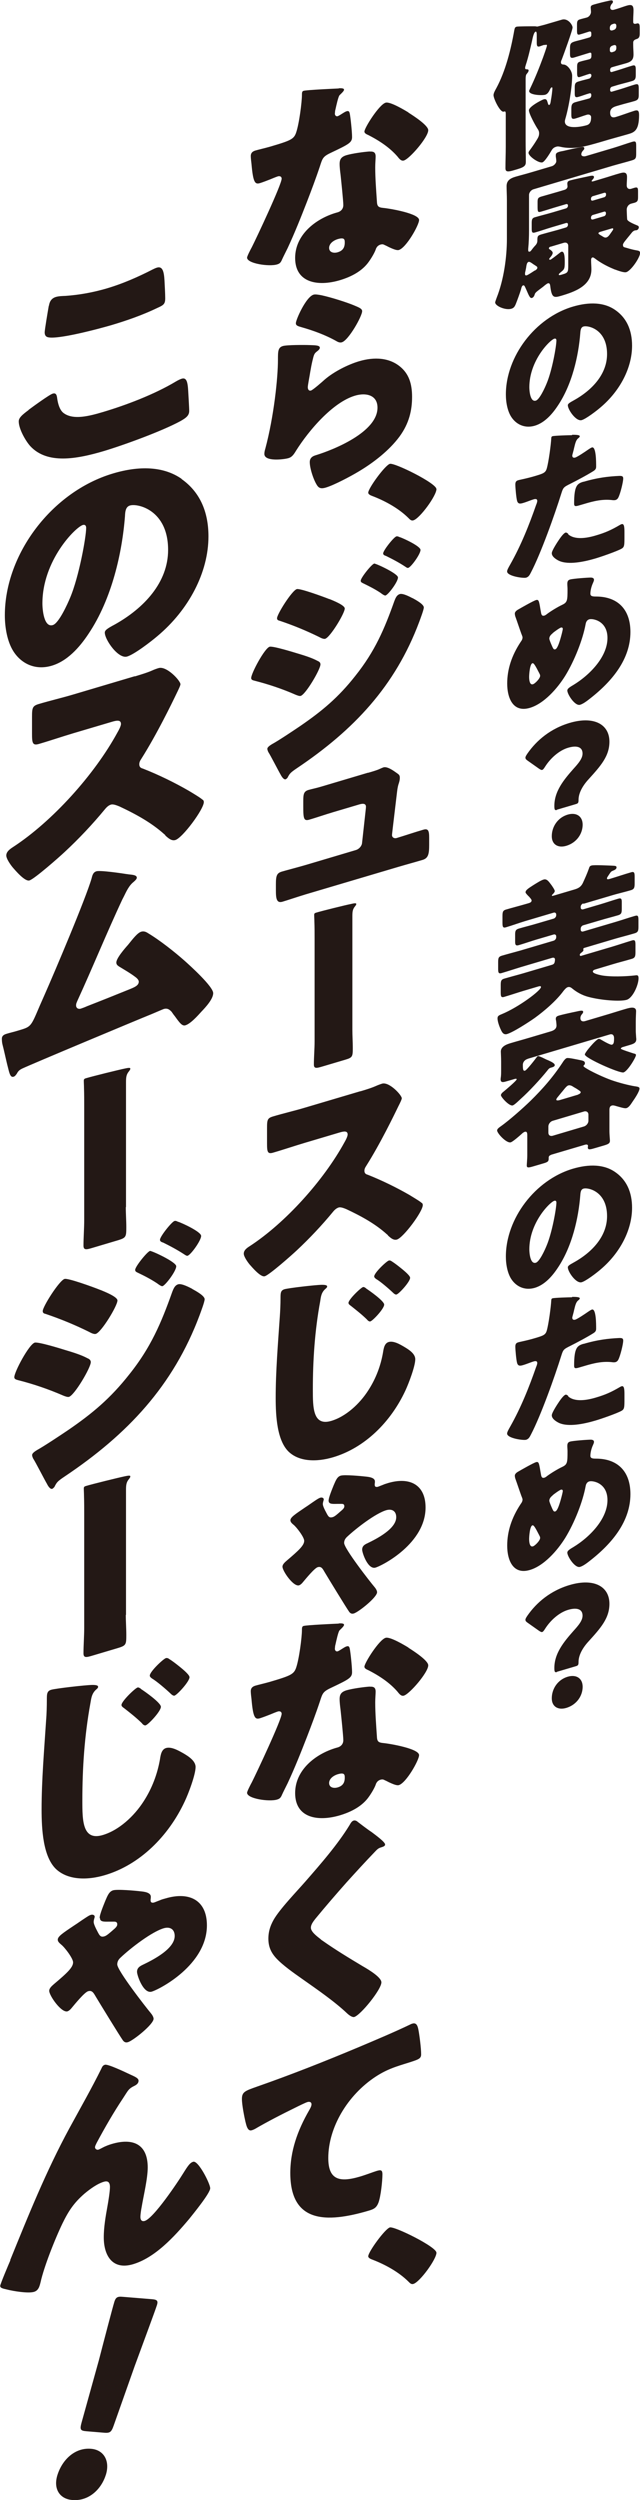
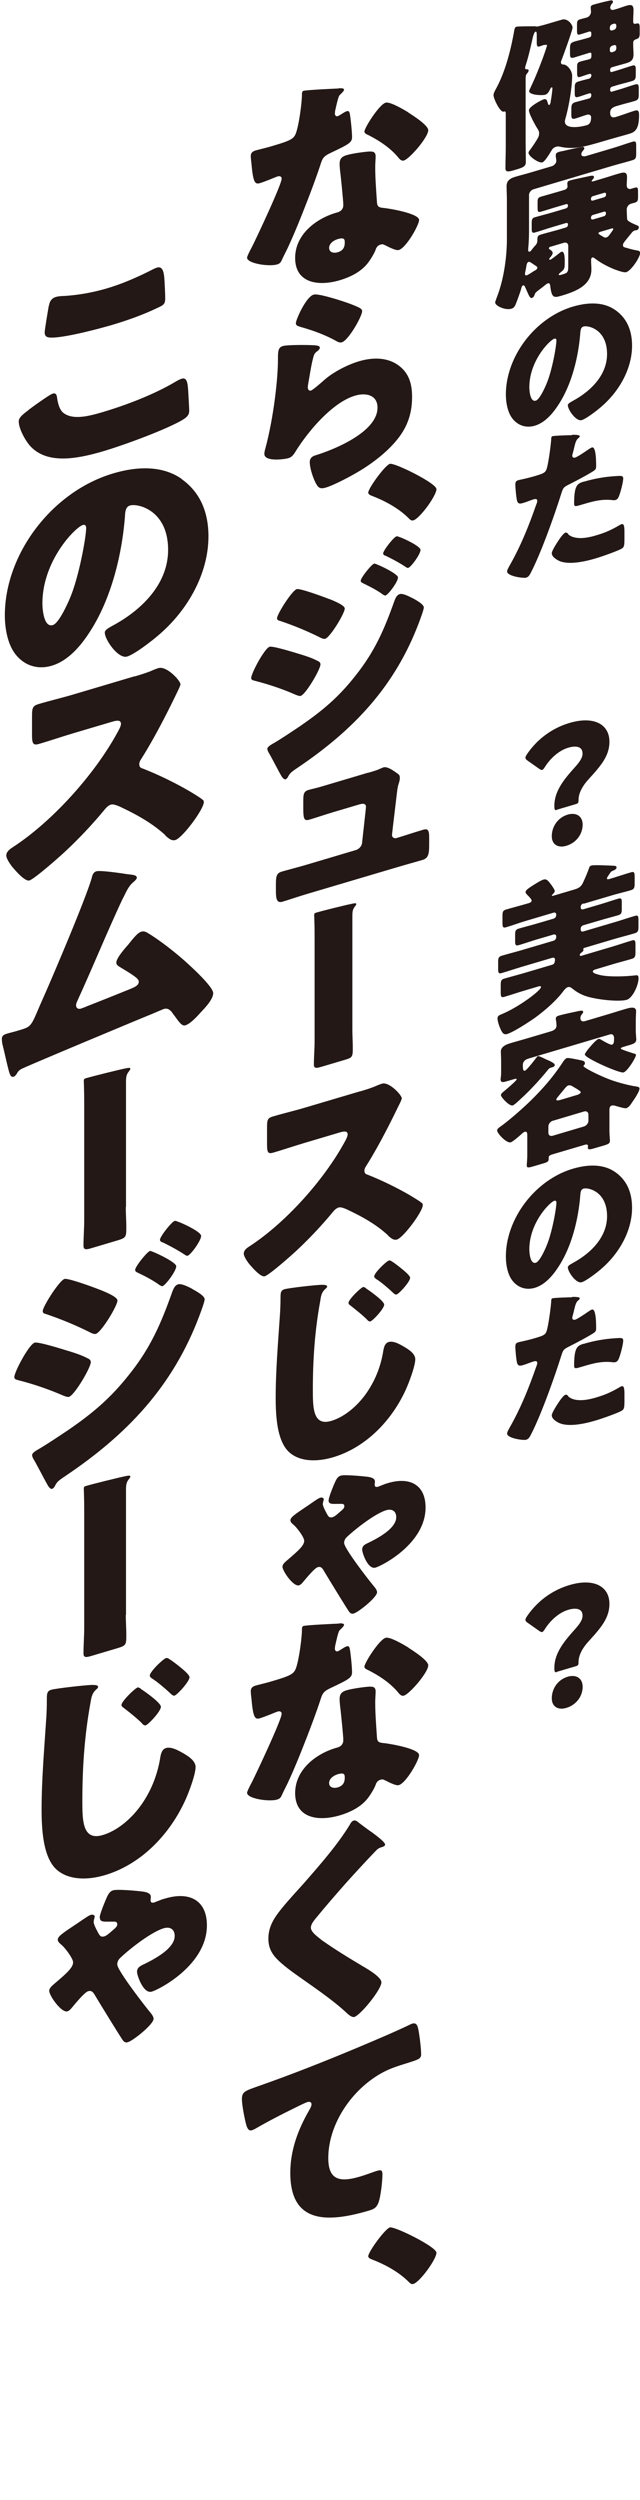
<svg xmlns="http://www.w3.org/2000/svg" id="_レイヤー_2" viewBox="0 0 62.17 242.5">
  <defs>
    <style>.cls-1{fill:#231815;}</style>
  </defs>
  <g id="_レイヤー_2-2">
    <path class="cls-1" d="m52.87,4.35c-.2.06-.32.11-.44.15-.24.07-.29-.05-.29-.36v-.67c0-.2,0-.43-.11-.4-.17.05-.28.57-.35.91-.17.74-.37,1.61-.61,2.34-.03.1-.06.19-.06.28,0,.23.34.02.34.24,0,.12-.12.25-.2.35-.08.1-.09.32-.09.5v5.96c0,.69.02,1.37.02,2.06,0,.32-.11.49-.78.69l-.44.13c-.64.19-.76.09-.76-.23,0-.69.03-1.39.03-2.07v-3.18c0-.14-.02-.27-.12-.24l-.08.02c-.34.1-.99-1.25-.99-1.6,0-.2.17-.49.28-.69.89-1.65,1.41-3.75,1.73-5.56.05-.24.06-.34.23-.39.14-.04,1.42-.04,1.68-.04.12,0,.18,0,.32.03.03,0,.64-.16.72-.18l1.67-.49c.6-.18,1.05.51,1.05.76,0,.26-.89,2.69-1.05,3.11-.05.09-.08.18-.08.27,0,.17.12.21.26.21.37.01.83.61.83,1.09,0,1.09-.32,3.02-.66,4.17-.02.07-.05.18-.05.26,0,.8,1.54.54,2.14.36.41-.12.41-.58.41-.78,0-.17-.17-.3-.41-.23-.37.11-.73.25-1.1.36-.37.11-.41-.02-.41-.4v-.5c0-.41.05-.58.4-.68.38-.11.76-.2,1.15-.31l.18-.05c.14-.04.21-.17.21-.31,0-.15-.05-.23-.21-.18-.35.1-.7.24-1.05.34-.31.09-.35-.03-.35-.37v-.54c0-.34.05-.49.35-.58.49-.15.84-.22,1.07-.29.09-.03.2-.17.2-.3,0-.12-.09-.19-.21-.15-.31.09-.61.21-.92.3-.23.07-.26-.11-.26-.4v-.58c0-.29.03-.44.29-.51.29-.09.6-.15.89-.23.18-.05.21-.19.21-.32v-.2c0-.09-.08-.15-.18-.11l-.2.06c-.43.13-.87.27-1.3.4-.34.1-.4-.02-.4-.36v-.55c0-.43.08-.53.47-.65.24-.07.64-.16,1.22-.33l.2-.06c.11-.03.18-.13.18-.22v-.18c0-.15-.08-.21-.23-.16-.29.09-.58.19-.87.27-.26.08-.29-.05-.29-.39v-.58c0-.26.03-.42.28-.49.23-.07.46-.12.67-.18.24-.07.41-.32.41-.55,0-.09-.03-.36-.03-.42,0-.2.15-.24.31-.29.38-.11,1.04-.28,1.44-.36.21-.05.41-.09.41.09,0,.09-.06.16-.14.24-.06.09-.12.22-.12.33,0,.15.11.27.34.21l.18-.05c.35-.1.69-.23,1.04-.34.49-.15.7-.09.7.43,0,.31-.03.62-.03.93v.2c0,.24.2.2.31.17.29-.09.32.09.32.42v.52c0,.29-.03.48-.31.56-.12.04-.32.11-.32.34v.26c0,.29.03.59.03.89,0,.5-.2.7-.7.85-.34.1-.69.19-1.04.29l-.35.1c-.11.03-.18.13-.18.24v.08c0,.11.08.18.18.14l.6-.18c.46-.14.9-.3,1.36-.43.32-.1.35.06.35.42v.49c0,.32-.05.49-.35.58-.46.14-.9.24-1.36.37l-.6.18c-.11.03-.18.15-.18.25v.09c0,.11.08.18.18.14l.78-.23c.47-.14.96-.32,1.44-.46.35-.1.38.02.38.44v.58c0,.32-.06.48-.4.58-.47.14-.95.25-1.42.39l-.38.11c-.32.1-.58.26-.58.63s.17.53.54.42c.61-.18,1.22-.42,1.83-.61.35-.1.44.02.44.43,0,1.53-.5,1.68-1.09,1.85-.83.24-1.67.46-2.49.71-.92.27-1.61.46-2.17.55-.61.1-1.35.09-1.88-.04-.15-.03-.28-.06-.44,0-.23.07-.34.19-.46.4-.14.24-.63,1.04-.86,1.11-.35.1-1.35-.59-1.35-.93,0-.08.06-.17.11-.23.23-.31.46-.64.66-.97.15-.24.26-.41.26-.69,0-.21-.08-.33-.18-.48-.18-.28-.81-1.41-.81-1.75,0-.37,1.25-1.01,1.42-1.06.32-.1.34.13.43.41.02.06.05.15.12.13.12-.04.14-.3.17-.49.05-.24.14-.91.14-1.13,0-.05-.02-.1-.06-.09-.09.03-.14.13-.17.2-.11.23-.23.45-.47.52-.26.08-1.56.05-1.56-.36,0-.05.06-.17.08-.21.49-1.02.9-2.04,1.28-3.07.06-.17.37-1.03.37-1.13,0-.09-.06-.09-.14-.07l-.08.02Zm6.76-1.45c.14-.04.24-.18.24-.32v-.11c0-.12-.11-.21-.24-.17l-.15.05c-.14.04-.24.19-.24.32v.11c0,.14.09.2.24.17l.15-.05Zm-.15,1.53c-.15.05-.24.18-.24.32v.14c0,.14.11.21.24.17l.15-.05c.14-.04.24-.18.24-.32v-.14c0-.14-.11-.21-.24-.17l-.15.05Z" />
    <path class="cls-1" d="m60.52,23.79c0,.2.14.19.34.25.32.1.66.19,1.01.25.14.02.31.06.31.23,0,.47-.89,1.75-1.35,1.88-.21.06-.75-.13-1.07-.25-.08-.02-.14-.05-.18-.07-.61-.25-1.28-.61-1.79-1.01-.06-.03-.15-.12-.23-.1-.14.04-.14.18-.14.29,0,.28.03.59.03.88,0,1.61-1.7,2.18-2.9,2.54-.75.22-.96.24-1.1-.96-.02-.13-.06-.29-.23-.24-.12.04-.35.24-.47.34-.64.48-.73.54-.8.71-.02.08-.09.32-.28.37-.18.05-.28-.19-.54-.79-.17-.38-.2-.46-.31-.43-.14.04-.18.28-.21.4-.12.39-.34.99-.49,1.37-.12.3-.21.43-.46.5-.55.16-1.56-.26-1.56-.62,0-.06.12-.37.15-.46.7-1.77.99-3.96.99-5.68v-3.76c0-.52-.03-.97-.03-1.37,0-.57.38-.77.87-.92.52-.15,1.04-.28,1.57-.44l1.96-.58c.21-.06.43-.3.43-.49,0-.11-.03-.34-.05-.45v-.14c0-.2.17-.26.32-.31.12-.04.29-.07.41-.09.47-.11,1.38-.32,1.8-.38.12-.02.24-.01.24.13,0,.08-.05.14-.11.2-.11.12-.18.24-.18.38,0,.21.28.22.44.17l2.63-.78c.63-.19,1.24-.41,1.86-.6.37-.11.4,0,.4.42v.69c0,.44-.03.57-.4.68-.63.19-1.24.34-1.86.52l-7.72,2.29c-.23.07-.43.31-.43.56v3.38c0,.61-.02,1.23-.08,1.84v.11c0,.09.02.19.14.16.08-.02.12-.08.17-.14.11-.15.26-.34.38-.46.14-.15.2-.3.2-.47,0-.4.02-.49.34-.59.55-.16,1.1-.3,1.64-.45l.81-.24c.09-.03.18-.13.18-.24v-.08c0-.09-.09-.14-.18-.11l-1.35.4c-.55.16-1.1.36-1.67.52-.28.08-.32-.04-.32-.36v-.54c0-.34.03-.5.32-.58.55-.16,1.12-.3,1.67-.46l1.35-.4c.09-.03.18-.13.18-.24v-.06c0-.09-.09-.14-.18-.11l-.78.23c-.55.16-1.1.34-1.65.5-.34.1-.34,0-.34-.62v-.29c0-.34.03-.45.35-.55.55-.16,1.1-.31,1.64-.47l.64-.19c.15-.05.28-.16.28-.33,0-.05-.02-.18-.02-.27,0-.21.12-.27.31-.32.31-.09,1.33-.3,1.7-.38.26-.06.58-.14.58.06,0,.09-.05.15-.11.22-.03.04-.12.13-.12.17,0,.06.11.04.15.03l1.3-.39c.4-.12.81-.26,1.21-.37.43-.13.78-.19.78.33,0,.28-.03.56-.03.82s.17.41.44.33l.32-.1c.31-.09.34.04.34.36v.55c0,.34-.05.46-.35.55-.11.03-.21.05-.31.08-.28.08-.44.33-.44.59,0,.12.03.92.05.96.08.21.75.47.96.56.09.03.17.09.17.19,0,.12-.11.25-.21.28-.03,0-.08,0-.09.01-.05,0-.09.01-.12.02-.09.03-.17.1-.23.16-.18.22-.32.4-.44.54-.34.42-.46.56-.46.72Zm-8.56,2.46c.11-.08.24-.15.24-.29,0-.11-.14-.16-.31-.28l-.08-.05c-.15-.11-.35-.26-.46-.23-.15.05-.2.24-.24.56-.02.11-.05.24-.08.39-.02.05-.03.15-.03.21,0,.12.05.19.18.14.11-.03.63-.37.76-.46Zm1.53-2.33c-.08.02-.17.08-.17.17,0,.06.08.1.17.16.08.07.2.16.2.28,0,.14-.15.34-.26.46-.03.04-.08.08-.08.14s.06.07.12.06c.05-.01.2-.14.26-.17.2-.15.5-.38.7-.54.03-.02.06-.05.11-.06.31-.09.32.59.32,1.01,0,.7-.05.69-.44,1.02-.05.04-.14.12-.14.18,0,.09.11.06.35-.01.55-.16.57-.23.57-.9v-1.87c0-.24-.18-.37-.43-.3l-1.28.38Zm5.21-4.79c.09-.03.17-.13.17-.23v-.08c0-.09-.08-.15-.17-.12l-1.12.33c-.09.03-.17.13-.17.22v.08c0,.09.06.15.17.13l1.12-.33Zm-.02,1.84c.11-.03.18-.15.18-.25v-.05c0-.11-.08-.18-.18-.14l-1.09.32c-.11.03-.18.15-.18.25v.05c0,.11.08.16.18.14l1.09-.32Zm-.38,1.52c-.06.02-.17.07-.17.14,0,.06.23.21.38.28.03.04.08.05.09.06.09.05.18.1.31.06.17-.05.31-.26.44-.45.03-.04.05-.07.08-.11.03-.05.14-.19.14-.25,0-.09-.08-.08-.15-.06l-1.12.33Z" />
    <path class="cls-1" d="m59.78,30.08c1.09.76,1.62,1.94,1.62,3.45,0,2.16-1.18,4.4-3.07,5.99-.38.33-1.39,1.1-1.82,1.23-.54.16-1.35-1.01-1.35-1.44,0-.14.14-.24.58-.48,1.77-.98,3.23-2.53,3.23-4.49,0-2.4-1.83-2.8-2.29-2.67-.26.08-.29.36-.31.64-.17,2.18-.78,4.96-2.19,7.05-.57.86-1.3,1.65-2.22,1.93-1.02.3-1.86-.15-2.32-.89-.35-.57-.5-1.39-.5-2.14,0-3.67,2.83-7.43,6.51-8.52,1.56-.46,3.03-.44,4.13.34Zm-8.36,7.48c0,.37.09,1.46.63,1.3.37-.11.89-1.27,1.04-1.64.54-1.26.96-3.65.96-4.2,0-.12-.06-.21-.2-.17-.44.13-2.43,2.13-2.43,4.71Z" />
    <path class="cls-1" d="m55.57,42.17c.29,0,.75,0,.75.14,0,.08-.09.15-.15.2-.21.17-.28.43-.41.98-.03.15-.08.33-.14.55-.02.07-.03.13-.03.15,0,.18.12.24.29.19.23-.07,1.01-.6,1.24-.76.12-.08.28-.19.38-.22.41-.12.41,1.39.41,1.85,0,.21-.06.32-.31.47-.61.38-1.59.9-2.19,1.2-.66.33-.7.36-.89.97-.64,2.04-1.96,5.75-2.94,7.63-.12.23-.21.43-.47.51-.26.08-1.85-.14-1.85-.6,0-.14.12-.36.31-.69,1.05-1.86,1.83-3.82,2.51-5.77.05-.11.11-.29.11-.38,0-.21-.17-.21-.34-.16-.31.09-.67.25-1.01.35-.32.1-.52.11-.61-.2-.08-.27-.17-1.27-.17-1.57,0-.2.03-.36.28-.43.15-.05.84-.17,1.64-.41.76-.23,1.01-.3,1.13-.72.18-.6.41-2.32.44-2.94,0-.09.03-.18.12-.2.2-.06,1.62-.1,1.9-.1Zm-.38,9.65c.63.56,1.79.39,2.71.11.86-.25,1.48-.52,2.31-1.01.05-.03.11-.06.17-.08.24-.07.28.25.28.74v.46c0,.84,0,1.02-.28,1.18-.46.26-2.08.82-2.58.96-1.09.32-2.57.62-3.47.23-.24-.11-.73-.39-.73-.75,0-.26.57-1.12.75-1.38.12-.17.4-.56.58-.62.11-.03.21.07.28.13Zm1.5-5.09c1.33-.39,2.37-.52,3.47-.57.21,0,.38,0,.38.25,0,.35-.28,1.46-.46,1.82-.06.13-.15.23-.29.27-.11.03-.26.02-.38,0-.89-.09-1.7.09-2.63.37l-.55.16c-.35.1-.46.09-.46-.19,0-1.76.31-1.94.92-2.12Z" />
-     <path class="cls-1" d="m57.38,56.02c.14,0,.32.04.32.21,0,.11-.05.2-.09.3-.15.32-.26.73-.26,1.06,0,.26.26.27.54.27,2.09,0,3.35,1.22,3.35,3.44,0,2.61-1.73,4.75-3.94,6.47-.44.35-.72.52-.95.59-.49.15-1.24-1.01-1.24-1.38,0-.15.12-.27.57-.53,1.59-.96,3.33-2.73,3.33-4.57,0-1.68-1.45-1.91-1.77-1.81-.2.06-.31.23-.35.46-.28,1.53-1.09,3.56-1.97,5-.78,1.26-2.09,2.73-3.45,3.13-1.65.49-2.2-.98-2.2-2.36s.43-2.71,1.31-4.04c.11-.15.18-.27.18-.44,0-.08-.08-.25-.12-.36-.2-.55-.38-1.11-.58-1.66-.03-.1-.05-.2-.05-.29,0-.15.15-.29.31-.38.31-.18,1.48-.85,1.76-.93.24-.07.28.12.37.61.03.17.06.38.11.63.03.17.09.34.32.27.09-.03.14-.06.29-.18.38-.28.99-.65,1.41-.85.54-.25.55-.42.55-1.54,0-.17-.02-.33-.02-.5,0-.2.03-.36.26-.43.31-.09,1.73-.19,2.03-.19Zm-5.98,9.63c0,.23.03.82.37.72.2-.06.7-.56.7-.82,0-.09-.03-.14-.08-.24-.38-.74-.54-1.02-.67-.98-.26.08-.32,1.12-.32,1.32Zm2.28-4.22c-.17.14-.32.29-.32.52,0,.12.29.8.37.93.05.08.11.14.21.1.18-.05.35-.52.49-.99.14-.48.24-.9.24-.99,0-.11-.08-.16-.18-.13-.15.05-.66.41-.81.55Z" />
    <path class="cls-1" d="m54.11,78.56c-.23.07-.26-.05-.26-.4,0-1.41.92-2.53,1.85-3.58.49-.54.89-1.01.89-1.49,0-.63-.54-.82-1.41-.56-.9.27-1.73,1.05-2.22,1.82-.12.19-.2.3-.29.33-.08.02-.17-.03-.31-.12l-1.12-.79c-.14-.1-.2-.17-.2-.28,0-.09.06-.2.18-.38.92-1.33,2.29-2.45,4.11-2.99,2.37-.7,3.87.14,3.87,1.82,0,1.41-.86,2.36-2.02,3.64-.6.65-.98,1.36-.98,2,0,.28-.03.35-.28.42l-1.83.54Zm2.49,1.43c0,.84-.54,1.73-1.59,2.05-.8.24-1.41-.13-1.41-.93,0-.9.55-1.8,1.56-2.1.83-.24,1.44.17,1.44.98Z" />
    <path class="cls-1" d="m56.67,87.62c-.15.05-.26.2-.26.32v.09c0,.14.11.21.24.17l1.67-.49c.57-.17,1.15-.37,1.73-.54.29-.09.35.02.35.31v.67c0,.38-.03.53-.37.63-.58.17-1.15.31-1.71.48l-1.67.49c-.14.04-.24.19-.24.32v.11c0,.14.11.21.24.17l3.15-.93c.61-.18,1.24-.4,1.87-.58.32-.1.35.03.35.43v.61c0,.38-.03.54-.35.64-.63.19-1.24.34-1.87.52l-3,.89c-.08.02-.14.04-.14.15,0,.02.02.04.02.06,0,.12-.14.21-.24.29-.05.04-.12.1-.12.19,0,.12.11.11.18.08l3.01-.89c.63-.19,1.25-.4,1.88-.59.31-.09.34.05.34.45v.66c0,.41-.03.57-.34.67-.63.19-1.25.34-1.88.53l-1.57.47c-.18.05-.35.1-.35.24,0,.2.69.33.87.37.87.15,2.25.11,3.23,0,.21-.03.34-.04.34.28,0,.63-.55,1.91-1.16,2.09-.61.18-2.48.05-3.73-.29-.57-.15-1.1-.44-1.53-.79-.12-.1-.26-.21-.46-.15-.15.05-.29.22-.4.35-.7.96-1.87,1.96-2.81,2.64-.6.42-2.08,1.38-2.69,1.56-.35.1-.5-.2-.61-.45-.12-.25-.31-.75-.31-1.07,0-.23.11-.29.43-.42,1.64-.68,3.79-2.29,3.79-2.62,0-.14-.18-.08-.35-.03l-1.35.4c-.63.19-1.25.4-1.86.58-.32.1-.35-.05-.35-.46v-.66c0-.4.03-.56.35-.65.61-.18,1.24-.34,1.86-.52l2.77-.82c.28-.08.26-.28.29-.45v-.06c0-.14-.09-.22-.29-.16l-3.01.89c-.63.19-1.25.4-1.87.58-.32.1-.35-.05-.35-.43v-.61c0-.4.03-.54.35-.64.61-.18,1.24-.34,1.87-.52l3.18-.94c.12-.04.24-.18.24-.32v-.11c0-.12-.12-.21-.24-.17l-1.67.49c-.57.17-1.13.37-1.71.54-.29.09-.37-.01-.37-.3v-.75c0-.32.06-.46.35-.55.58-.17,1.16-.31,1.73-.48l1.67-.49c.12-.04.24-.18.24-.32v-.09c0-.12-.12-.21-.24-.17l-2.77.82c-.63.19-1.25.42-1.86.6-.32.1-.35-.06-.35-.46v-.61c0-.4.03-.56.35-.65.61-.18,1.24-.34,1.86-.52l.28-.08c.18-.05.34-.11.34-.28,0-.11-.18-.28-.24-.36-.08-.07-.35-.34-.35-.43,0-.23.35-.43.78-.71.28-.17.7-.45.98-.53.31-.09.49.19.7.46.08.1.38.53.38.65,0,.11-.11.23-.2.32-.03.02-.08.08-.08.11,0,.06.05.06.18.02l2.03-.6c.37-.11.63-.26.81-.65.21-.46.4-.88.57-1.36.06-.19.09-.26.26-.31.24-.07,1.59,0,1.91.01.38.02.52.01.52.18s-.21.26-.34.31c-.14.06-.18.08-.28.22-.17.26-.31.44-.31.52,0,.12.09.11.24.07l.23-.07c.63-.19,1.24-.4,1.87-.58.32-.1.35.05.35.45v.61c0,.4-.03.57-.35.67-.63.19-1.24.32-1.87.51l-2.77.82Z" />
    <path class="cls-1" d="m53.53,112.02c-.17.05-.23.16-.23.25v.12c0,.28-.12.34-.57.47l-.92.27c-.47.14-.64.16-.64-.08,0-.14.05-.61.05-1.01v-1.9c0-.17,0-.43-.24-.36-.12.04-.23.13-.32.22-.2.18-.83.73-1.04.8-.41.12-1.33-.87-1.33-1.15,0-.17.23-.31.38-.42.79-.56,2.12-1.73,2.87-2.46,1.18-1.16,2.17-2.29,3.09-3.68.09-.15.28-.42.43-.46.18-.05.96.13,1.18.17.32.07.58.09.58.33,0,.17-.14.18-.14.27s.43.32.66.45c.34.18,1.18.6,2.06.92.78.27,1.65.49,2.25.59.38.05.47.09.47.23,0,.28-.47.98-.66,1.25-.17.25-.35.56-.6.64-.09.03-.2.01-.35-.02-.15-.03-.52-.14-.67-.18-.15-.05-.29-.08-.4-.05-.2.06-.24.21-.24.45v2c0,.4.05.84.05.96,0,.26-.15.34-.63.48l-.89.26c-.44.13-.63.16-.63-.09,0-.05.02-.1.02-.14,0-.08-.06-.18-.28-.12l-3.32.98Zm-2.25-9.32c-.28.08-.49.3-.49.59,0,.4.02.62.21.56.17-.05.98-1.09,1.13-1.3.03-.04.08-.1.12-.11.12-.04.73.29.87.35.05.02.11.04.17.07.26.12.6.28.6.45,0,.12-.14.18-.24.21l-.17.05c-.14.04-.23.16-.32.28-.67.83-1.77,2.02-2.57,2.73-.17.16-.61.59-.78.64-.34.1-1.15-.81-1.15-.99,0-.14.17-.28.26-.35.17-.14,1.27-1.06,1.27-1.19,0-.08-.12-.06-.18-.04l-.83.24c-.28.08-.55.15-.55-.2,0-.08.02-.2.03-.28.02-.19.02-.37.02-.56v-.87c0-.44-.03-.86-.03-.98,0-.52.61-.72.98-.83.57-.17,1.13-.32,1.7-.49l2.16-.64c.28-.08.57-.23.57-.57,0-.08-.03-.43-.05-.51-.02-.04-.02-.1-.02-.15,0-.2.15-.26.32-.31.41-.12,1.22-.29,1.65-.38.38-.08.69-.17.69.03,0,.09-.08.18-.15.26-.09.12-.12.24-.12.34,0,.24.15.38.46.29l2.29-.68c.57-.17,1.12-.35,1.68-.51.38-.11.98-.27.98.23,0,.14-.03.57-.03,1.02v.9c0,.17.02.35.03.53,0,.08.02.19.02.27,0,.34-.26.44-.54.53l-.81.24c-.06.02-.15.08-.15.15s1.09.41,1.24.46c.08.02.23.04.23.15,0,.23-.81,1.57-1.21,1.69-.37.11-3.76-1.39-3.76-1.74,0-.2,1.04-1.42,1.33-1.51.11-.03.23.07.31.11.15.09.86.5.99.45.17-.05.21-.2.21-.63,0-.24-.11-.46-.43-.36l-7.93,2.35Zm1.99,7.16c0,.26.18.37.43.3l3.03-.9c.23-.07.43-.31.43-.55v-.6c0-.24-.2-.37-.43-.3l-3.03.9c-.24.07-.43.31-.43.56v.6Zm2.9-3.71c.11-.03.24-.1.24-.23,0-.06-.23-.21-.47-.36-.09-.05-.18-.1-.26-.15-.11-.08-.31-.18-.47-.13-.14.04-.29.22-.57.57-.14.16-.31.38-.52.63-.03.05-.08.11-.08.18,0,.12.23.07.31.05l1.82-.54Z" />
    <path class="cls-1" d="m59.78,113.7c1.09.76,1.62,1.94,1.62,3.45,0,2.16-1.18,4.4-3.07,5.99-.38.33-1.39,1.1-1.82,1.23-.54.16-1.35-1.01-1.35-1.44,0-.14.14-.24.58-.48,1.77-.98,3.23-2.53,3.23-4.49,0-2.4-1.83-2.8-2.29-2.67-.26.08-.29.36-.31.64-.17,2.18-.78,4.96-2.19,7.05-.57.86-1.3,1.65-2.22,1.93-1.02.3-1.86-.15-2.32-.89-.35-.57-.5-1.39-.5-2.14,0-3.67,2.83-7.43,6.51-8.52,1.56-.46,3.03-.44,4.13.34Zm-8.36,7.48c0,.37.09,1.46.63,1.3.37-.11.89-1.27,1.04-1.64.54-1.26.96-3.65.96-4.2,0-.12-.06-.21-.2-.17-.44.13-2.43,2.13-2.43,4.71Z" />
    <path class="cls-1" d="m55.57,125.79c.29,0,.75,0,.75.14,0,.08-.09.15-.15.2-.21.17-.28.43-.41.98-.03.15-.08.33-.14.55-.02.07-.03.13-.03.15,0,.18.12.24.29.19.23-.07,1.01-.6,1.24-.76.12-.08.28-.19.38-.22.41-.12.41,1.39.41,1.85,0,.21-.06.32-.31.47-.61.38-1.59.9-2.19,1.2-.66.33-.7.36-.89.97-.64,2.04-1.96,5.75-2.94,7.63-.12.23-.21.43-.47.51-.26.08-1.85-.14-1.85-.6,0-.14.12-.36.31-.69,1.05-1.86,1.83-3.82,2.51-5.77.05-.11.11-.29.11-.38,0-.21-.17-.21-.34-.16-.31.09-.67.25-1.01.35-.32.1-.52.11-.61-.2-.08-.27-.17-1.27-.17-1.57,0-.2.03-.36.28-.43.15-.05.84-.17,1.64-.41.76-.23,1.01-.3,1.13-.72.18-.6.41-2.32.44-2.94,0-.09.03-.18.12-.2.2-.06,1.62-.1,1.9-.1Zm-.38,9.65c.63.56,1.79.39,2.71.11.86-.25,1.48-.52,2.31-1.01.05-.03.11-.06.17-.08.24-.07.28.25.28.74v.46c0,.84,0,1.02-.28,1.18-.46.26-2.08.82-2.58.96-1.09.32-2.57.62-3.47.23-.24-.11-.73-.39-.73-.75,0-.26.57-1.12.75-1.38.12-.17.4-.56.58-.62.11-.03.21.07.28.13Zm1.5-5.09c1.33-.39,2.37-.52,3.47-.57.21,0,.38,0,.38.25,0,.35-.28,1.46-.46,1.82-.06.13-.15.23-.29.27-.11.03-.26.02-.38,0-.89-.09-1.7.09-2.63.37l-.55.16c-.35.1-.46.09-.46-.19,0-1.76.31-1.94.92-2.12Z" />
-     <path class="cls-1" d="m57.38,139.64c.14,0,.32.04.32.21,0,.11-.05.2-.09.3-.15.32-.26.73-.26,1.06,0,.26.26.27.54.27,2.09,0,3.35,1.22,3.35,3.44,0,2.61-1.73,4.75-3.94,6.47-.44.35-.72.52-.95.59-.49.15-1.24-1.01-1.24-1.38,0-.15.12-.27.57-.53,1.59-.96,3.33-2.73,3.33-4.57,0-1.68-1.45-1.91-1.77-1.81-.2.06-.31.23-.35.46-.28,1.53-1.09,3.56-1.97,5-.78,1.26-2.09,2.73-3.45,3.13-1.65.49-2.2-.98-2.2-2.36s.43-2.71,1.31-4.04c.11-.15.18-.27.18-.44,0-.08-.08-.25-.12-.36-.2-.55-.38-1.11-.58-1.66-.03-.1-.05-.2-.05-.29,0-.15.15-.29.31-.38.31-.18,1.48-.85,1.76-.93.24-.07.28.12.37.61.03.17.06.38.11.63.03.17.09.34.32.27.09-.03.14-.06.29-.18.38-.28.99-.65,1.41-.85.54-.25.55-.42.55-1.54,0-.17-.02-.33-.02-.5,0-.2.03-.36.26-.43.31-.09,1.73-.19,2.03-.19Zm-5.98,9.63c0,.23.03.82.37.72.2-.06.7-.56.7-.82,0-.09-.03-.14-.08-.24-.38-.74-.54-1.02-.67-.98-.26.08-.32,1.12-.32,1.32Zm2.28-4.22c-.17.14-.32.29-.32.52,0,.12.29.8.37.93.05.08.11.14.21.1.18-.05.35-.52.49-.99.14-.48.24-.9.24-.99,0-.11-.08-.16-.18-.13-.15.05-.66.41-.81.55Z" />
    <path class="cls-1" d="m54.11,162.18c-.23.07-.26-.05-.26-.4,0-1.41.92-2.53,1.85-3.58.49-.54.89-1.01.89-1.49,0-.63-.54-.82-1.41-.56-.9.27-1.73,1.05-2.22,1.82-.12.19-.2.3-.29.33-.08.02-.17-.03-.31-.12l-1.12-.79c-.14-.1-.2-.17-.2-.28,0-.09.06-.2.18-.38.92-1.33,2.29-2.45,4.11-2.99,2.37-.7,3.87.14,3.87,1.82,0,1.41-.86,2.36-2.02,3.64-.6.65-.98,1.36-.98,2,0,.28-.03.35-.28.42l-1.83.54Zm2.49,1.43c0,.84-.54,1.73-1.59,2.05-.8.24-1.41-.13-1.41-.93,0-.9.55-1.8,1.56-2.1.83-.24,1.44.17,1.44.98Z" />
    <path class="cls-1" d="m32.91,8.56c.27-.01.51,0,.51.14,0,.11-.16.27-.43.53-.13.13-.31.97-.4,1.37-.02.1-.04.15-.04.19,0,.07-.02.16-.02.25,0,.13.11.28.27.23.11-.03.36-.2.49-.28.13-.08.25-.16.38-.2.2-.06.27.03.31.24.07.34.22,1.72.22,2.26s-.31.7-2.06,1.53c-.78.37-.81.53-1.07,1.33-.38,1.14-.81,2.28-1.25,3.42-.58,1.49-1.19,3.02-1.88,4.5-.18.37-.4.79-.54,1.1-.11.26-.2.4-.49.48-.76.23-2.91-.08-2.91-.66,0-.13.31-.74.47-1.03.45-.89,2.89-6.07,2.89-6.63,0-.22-.2-.28-.38-.22-.13.04-.58.22-.74.29-.25.1-.72.28-.98.36-.47.14-.67,0-.83-1.86-.02-.17-.07-.56-.07-.76,0-.31.18-.46.45-.54.38-.11.92-.23,1.41-.37,2.04-.6,2.33-.73,2.55-1.38.29-.85.56-2.94.56-3.64,0-.18,0-.36.16-.4.29-.09,2.98-.21,3.42-.23Zm3,6.14c.38-.02.58.07.58.48,0,.22-.04.64-.04,1.04,0,1.12.09,2.19.16,3.27.02.53.13.63.65.68.63.06,3.45.54,3.45,1.17,0,.49-1.25,2.7-1.97,2.91-.18.05-.49-.06-.98-.29-.13-.07-.27-.14-.43-.21-.11-.06-.2-.07-.36-.03-.36.11-.45.4-.49.53-.16.4-.49.93-.76,1.28-.69.88-1.77,1.37-2.71,1.65-2.13.63-4.34.26-4.34-2.16,0-2.24,1.97-3.79,3.96-4.38l.18-.05c.36-.11.54-.38.54-.7,0-.38-.2-2.31-.27-2.96-.04-.32-.09-.69-.09-1.03,0-.47.18-.7.67-.85.58-.17,1.68-.32,2.26-.36Zm-3.94,9.34c0,.45.45.54.83.43.51-.15.69-.47.69-.94,0-.29-.02-.53-.67-.34-.38.11-.85.41-.85.86Zm7.7-13.12c.51.32,1.93,1.24,1.93,1.71,0,.69-1.81,2.78-2.37,2.94-.27.08-.47-.2-.63-.4-.76-.87-1.75-1.52-2.8-2.06-.18-.08-.4-.17-.4-.35,0-.36,1.43-2.62,2.06-2.8.43-.13,1.86.73,2.22.95Z" />
    <path class="cls-1" d="m30.06,33.47c.54.02,1.01.01,1.01.26,0,.13-.16.27-.27.35-.29.22-.31.34-.45.92-.16.67-.25,1.35-.38,2.04-.02.16-.07.36-.07.53,0,.2.11.37.31.31.2-.06,1.12-.87,1.34-1.07.92-.79,2.31-1.47,3.33-1.77,1.52-.45,2.93-.33,3.96.5.87.7,1.19,1.66,1.19,2.96s-.29,2.57-1.21,3.83c-1.01,1.37-2.55,2.55-3.94,3.38-.81.49-2.42,1.34-3.22,1.58-.4.12-.65.1-.85-.2-.34-.5-.72-1.65-.72-2.27,0-.43.31-.59.6-.67,1.75-.54,5.98-2.24,5.98-4.61,0-1.23-1.12-1.48-2.19-1.16-2.15.64-4.48,3.36-5.73,5.35-.2.33-.38.61-.74.71-.36.11-2.33.38-2.33-.41,0-.16.04-.35.09-.5.85-3.18,1.23-6.92,1.23-8.62,0-.83,0-1.21.49-1.35.38-.11,2.1-.11,2.55-.09Zm.4-4.89c.16-.05.47,0,.78.06,1.01.22,2.51.71,3.13.97.47.2.81.32.81.57,0,.49-1.32,2.83-1.97,3.02-.22.07-.43-.05-.58-.14-1.03-.57-2.17-.99-3.33-1.32-.34-.1-.56-.15-.56-.39,0-.34.98-2.55,1.72-2.77Z" />
    <path class="cls-1" d="m42.4,47.43c0,.65-1.61,2.85-2.24,3.04-.22.07-.36-.1-.49-.23-.94-.93-2.26-1.66-3.56-2.15-.13-.05-.34-.15-.34-.3,0-.43,1.63-2.66,2.1-2.8.45-.13,4.52,1.88,4.52,2.44Z" />
    <path class="cls-1" d="m26.19,62.73c.31-.09,2.31.53,2.71.65.6.18,1.39.42,1.92.71.16.07.31.15.31.35,0,.49-1.43,2.91-1.92,3.06-.13.04-.38-.07-.51-.12-1.25-.55-2.62-1.01-3.96-1.35-.16-.04-.34-.08-.34-.26,0-.47,1.3-2.89,1.79-3.04Zm13.88-4.72c.29.16,1.1.59,1.1.91,0,.22-.34,1.11-.45,1.41-2.33,6.22-6.36,10.48-11.86,14.17-.65.44-.72.53-.92.92-.04.06-.13.15-.2.17-.18.05-.38-.27-.45-.4-.29-.5-1.01-1.92-1.23-2.25-.04-.1-.09-.2-.09-.31,0-.18.31-.36.45-.45.63-.34,2.08-1.31,2.73-1.75,2.13-1.46,3.72-2.78,5.37-4.88,1.9-2.38,2.82-4.53,3.78-7.23.11-.28.22-.6.54-.7.31-.09.98.27,1.23.4Zm-8.08.09c.45.18,1.5.61,1.5.92,0,.47-1.41,2.79-1.9,2.94-.18.05-.47-.11-.6-.18-1.25-.61-2.48-1.12-3.83-1.57-.13-.03-.25-.08-.25-.24,0-.4,1.45-2.69,1.92-2.83.29-.09,2.48.7,3.16.97Zm4.34-3.44c.13-.04,2.33.97,2.33,1.35,0,.43-.94,1.67-1.21,1.75-.11.03-.36-.16-.49-.26-.56-.37-1.12-.65-1.72-.94-.11-.06-.2-.1-.2-.23,0-.29,1.05-1.59,1.3-1.66Zm2.51-2.56c.36.12,2.01.88,2.01,1.24,0,.4-.9,1.65-1.19,1.74-.09.03-.2-.05-.27-.1-.6-.4-1.23-.73-1.88-1.05-.13-.05-.29-.09-.29-.25,0-.29,1.03-1.58,1.28-1.65.11-.03.22.02.34.08Z" />
    <path class="cls-1" d="m35.75,74.96c.45-.13.92-.27,1.14-.38.13-.06.27-.12.36-.15.38-.11.98.33,1.25.52.22.16.34.21.34.48,0,.16-.02.3-.09.52-.07.2-.13.42-.18.86-.47,3.94-.49,4.11-.49,4.2,0,.2.2.34.43.28.96-.29,1.77-.57,2.6-.81.49-.15.58.1.58.77v.67c0,.9-.07,1.32-.65,1.49-.78.23-1.59.45-2.37.68l-8.98,2.66c-.76.23-1.77.57-2.24.71-.6.18-.65-.34-.65-1.11v-.54c0-.85.07-1.12.58-1.27.29-.09,1.52-.41,2.31-.64l4.88-1.45c.31-.09.58-.4.6-.69l.34-3.08c.02-.16.04-.37.04-.42,0-.38-.38-.31-.63-.24l-2.53.75c-.81.24-1.68.54-2.33.73-.56.17-.6-.11-.6-1.28v-.51c0-.67.04-.95.51-1.09.31-.09.72-.17,1.23-.32l4.54-1.35Z" />
    <path class="cls-1" d="m34.23,99.88c0,.61.04,1.17.04,1.76,0,.84-.02.94-.74,1.15l-2.26.67c-.51.15-.78.21-.78-.2,0-.73.07-1.51.07-2.26v-9.94c0-.56,0-1.11-.02-1.66,0-.21-.02-.46-.02-.66,0-.13.04-.17.2-.22.6-.18,2.82-.73,3.38-.84.22-.05.51-.12.51,0,0,.09-.07.16-.16.28-.2.26-.22.5-.22.93v10.98Z" />
    <path class="cls-1" d="m35.01,105.85c.45-.13,1.1-.33,1.54-.53.16-.07.4-.16.56-.21.69-.21,1.92,1.11,1.92,1.42,0,.11-.18.48-.34.79-.43.89-1.75,3.61-3.11,5.76-.11.17-.18.3-.18.48,0,.22.11.33.31.38,1.37.54,2.82,1.25,4.07,1.97.22.14,1.01.6,1.16.75.09.04.13.12.13.23,0,.63-1.88,3.15-2.51,3.34-.34.1-.63-.17-.87-.39-.02-.06-.07-.09-.11-.12-1.14-1.03-2.53-1.78-3.94-2.44-.22-.09-.54-.22-.74-.16-.22.07-.4.23-.56.43-1.07,1.3-2.28,2.58-3.51,3.73-.49.46-2.66,2.38-3.11,2.51-.4.12-1.23-.87-1.48-1.15-.18-.22-.56-.75-.56-1.04,0-.34.31-.56.58-.73,3.47-2.26,7.18-6.38,9.2-10.07.11-.19.31-.56.31-.76,0-.38-.38-.31-.76-.2l-3.4,1.01c-1.01.3-2.04.65-3.07.95-.56.17-.6-.09-.6-.9v-1.5c0-.78.04-.95.58-1.11,1.03-.31,2.06-.54,3.09-.85l5.37-1.59Z" />
    <path class="cls-1" d="m31.27,124.62c.29,0,.51.03.51.16,0,.09-.07.15-.16.23-.4.34-.45.76-.51,1.18-.54,2.91-.72,5.79-.72,8.58,0,1.75,0,3.58,1.79,3.05,1.41-.42,2.75-1.64,3.6-2.97.74-1.14,1.21-2.4,1.43-3.69.07-.45.16-.87.54-.99.49-.15,1.16.26,1.52.47.4.24,1.07.64,1.07,1.2,0,.67-.63,2.33-.96,3.04-1.43,3.07-3.96,5.56-7.03,6.47-1.59.47-3.29.44-4.32-.55-1.12-1.1-1.25-3.43-1.25-5.22,0-2.57.22-5.21.4-7.86.04-.53.07-1.25.07-1.77s0-.78.38-.9c.4-.12,3-.42,3.63-.43Zm4.3.36c.31.2,1.75,1.21,1.75,1.56,0,.4-1.1,1.56-1.34,1.63-.13.04-.27-.1-.34-.19-.49-.48-1.03-.9-1.57-1.33-.09-.06-.22-.16-.22-.27,0-.34,1.19-1.47,1.41-1.54.11-.03.25.08.31.13Zm2.48-2.64c.27.17.56.39.87.64.49.39.92.78.92.96,0,.38-1.07,1.55-1.32,1.62-.07.02-.18-.01-.34-.17-.43-.41-1.25-1.11-1.61-1.31-.13-.09-.22-.18-.22-.27,0-.36,1.19-1.47,1.41-1.54.09-.03.2,0,.29.07Z" />
    <path class="cls-1" d="m31.92,145.56c0-.31.36-1.16.49-1.49.2-.46.34-.84.69-.94.38-.11,1.99.04,2.42.09.29.03.9.09.9.47,0,.09,0,.13-.02.23v.11c0,.18.13.23.31.18.07-.02.25-.1.47-.18.16-.07.22-.09.51-.18,2.13-.63,3.65.17,3.65,2.37,0,3.47-4.16,5.62-4.86,5.83-.74.22-1.3-1.43-1.3-1.74,0-.34.22-.49.51-.62.87-.42,2.8-1.39,2.8-2.53,0-.58-.4-.84-.96-.68-1.05.31-2.91,1.74-3.81,2.58-.18.17-.29.35-.29.6,0,.54,2.51,3.76,2.98,4.31.09.11.22.31.22.47,0,.49-1.79,1.92-2.26,2.06-.2.06-.34-.01-.45-.16-.29-.41-1.99-3.19-2.39-3.86-.18-.31-.31-.58-.67-.47-.31.09-1.16,1.13-1.43,1.45-.09.12-.25.27-.38.31-.54.16-1.61-1.38-1.61-1.81,0-.22.22-.42.43-.6,1.14-.97,1.68-1.46,1.68-1.91,0-.36-.76-1.34-1.03-1.55-.16-.13-.31-.27-.31-.44,0-.29.45-.58,1.45-1.26.27-.17.58-.4.94-.64.18-.12.36-.24.51-.29.16-.05.34.01.34.17,0,.07-.09.27-.09.45s.18.55.34.84c.2.39.29.52.63.42.18-.05.45-.29.72-.53.25-.21.4-.34.4-.52s-.11-.24-.27-.23c-.13,0-.36,0-.45,0-.49.01-.81.02-.81-.32Z" />
    <path class="cls-1" d="m32.91,157.46c.27-.01.51,0,.51.14,0,.11-.16.27-.43.53-.13.13-.31.97-.4,1.37-.02.1-.04.15-.04.19,0,.07-.02.16-.02.25,0,.13.11.28.27.23.11-.03.36-.2.49-.28.13-.08.25-.16.38-.2.2-.06.27.03.31.24.07.34.22,1.72.22,2.26s-.31.7-2.06,1.53c-.78.37-.81.53-1.07,1.33-.38,1.14-.81,2.28-1.25,3.42-.58,1.49-1.19,3.02-1.88,4.5-.18.37-.4.79-.54,1.1-.11.26-.2.4-.49.48-.76.23-2.91-.08-2.91-.66,0-.13.31-.74.47-1.03.45-.89,2.89-6.07,2.89-6.63,0-.22-.2-.28-.38-.22-.13.04-.58.22-.74.29-.25.1-.72.28-.98.36-.47.14-.67,0-.83-1.86-.02-.17-.07-.56-.07-.76,0-.31.18-.46.45-.54.38-.11.92-.23,1.41-.37,2.04-.6,2.33-.74,2.55-1.38.29-.85.56-2.94.56-3.64,0-.18,0-.36.16-.4.29-.09,2.98-.21,3.42-.23Zm3,6.14c.38-.02.58.07.58.48,0,.22-.04.64-.04,1.04,0,1.12.09,2.19.16,3.27.02.53.13.63.65.68.63.06,3.45.54,3.45,1.17,0,.49-1.25,2.7-1.97,2.91-.18.05-.49-.06-.98-.29-.13-.07-.27-.14-.43-.21-.11-.06-.2-.07-.36-.03-.36.11-.45.4-.49.53-.16.4-.49.93-.76,1.28-.69.88-1.77,1.37-2.71,1.65-2.13.63-4.34.26-4.34-2.16,0-2.24,1.97-3.79,3.96-4.38l.18-.05c.36-.11.54-.38.54-.7,0-.38-.2-2.31-.27-2.96-.04-.32-.09-.69-.09-1.03,0-.47.18-.7.67-.85.58-.17,1.68-.32,2.26-.36Zm-3.94,9.34c0,.45.45.54.83.43.51-.15.69-.47.69-.94,0-.29-.02-.53-.67-.34-.38.11-.85.41-.85.86Zm7.7-13.12c.51.32,1.93,1.24,1.93,1.71,0,.69-1.81,2.78-2.37,2.94-.27.08-.47-.2-.63-.4-.76-.87-1.75-1.52-2.8-2.06-.18-.08-.4-.17-.4-.35,0-.36,1.43-2.62,2.06-2.8.43-.13,1.86.73,2.22.95Z" />
    <path class="cls-1" d="m34.72,176.69c.38.29.76.58,1.14.85l.25.17c.45.34,1.3.96,1.3,1.2,0,.13-.13.2-.4.28-.25.07-.38.2-.56.39-.96,1-1.86,1.98-2.8,3.02-1.03,1.16-2.04,2.33-3.02,3.52-.2.26-.43.55-.43.86,0,.38.54.8.92,1.09.07.07.13.12.2.16,1.25.88,2.57,1.68,3.89,2.47.72.41,1.84,1.11,1.84,1.58,0,.69-2.01,3.17-2.64,3.36-.13.04-.4-.08-.69-.35-1.19-1.13-2.84-2.27-4.39-3.36-.81-.57-1.84-1.29-2.48-1.97-.49-.53-.78-1.09-.78-1.92,0-.63.16-1.21.51-1.83.6-1.05,2.22-2.72,3.11-3.74,1.45-1.66,3.11-3.56,4.25-5.42.11-.19.22-.4.4-.46.16-.05.29.03.38.09Z" />
    <path class="cls-1" d="m23.86,205.88c-.13-.56-.36-1.71-.36-2.29,0-.69.31-.79,1.5-1.21,3.29-1.15,6.56-2.44,9.85-3.82,1.61-.68,3.4-1.43,5.01-2.2.07-.04.13-.06.2-.08.4-.12.51.23.58.57.11.55.27,1.82.27,2.41,0,.43-.27.5-1.19.8-1.19.37-2.08.62-3.22,1.36-2.75,1.8-4.61,4.95-4.61,7.9,0,2.13,1.1,2.38,3.07,1.8.58-.17,1.3-.45,1.63-.55.4-.12.56-.1.56.33,0,.65-.16,2.13-.38,2.73-.2.53-.47.65-.94.79-4.16,1.23-7.63,1.19-7.63-3.65,0-2.08.65-4.04,1.84-6.1.09-.16.22-.38.22-.56,0-.2-.16-.29-.4-.22-.22.07-.87.39-1.21.56-1.19.58-2.71,1.36-3.87,2.04-.09.05-.25.12-.34.14-.38.11-.51-.47-.58-.77Z" />
    <path class="cls-1" d="m42.4,218.49c0,.65-1.61,2.85-2.24,3.04-.22.07-.36-.1-.49-.23-.94-.93-2.26-1.66-3.56-2.15-.13-.05-.34-.15-.34-.3,0-.43,1.63-2.66,2.1-2.8.45-.13,4.52,1.88,4.52,2.44Z" />
    <path class="cls-1" d="m2.77,39.76c.37-.28,2.05-1.5,2.35-1.58.32-.1.4.13.44.49.07.5.25,1.14.64,1.41.94.68,2.49.27,3.78-.11,2.22-.66,4.99-1.7,7.11-2.97.17-.1.4-.22.57-.27.47-.14.57.35.62,1.15.02.41.1,1.65.1,1.97,0,.44-.27.67-.86,1-1.83.99-5.53,2.33-7.43,2.9-2.64.78-5.51,1.31-7.16-.49-.44-.49-1.11-1.65-1.11-2.39,0-.35.35-.65.96-1.1Zm1.98-10.09c.05-.31.17-.72.69-.87.27-.08.64-.09.91-.1,1.31-.09,2.69-.33,4.07-.74,1.48-.44,2.96-1.08,4.42-1.83.12-.06.27-.13.4-.17.57-.17.69.41.74,1.26.02.41.07,1.29.07,1.71,0,.57-.17.67-.77.94-1.48.71-2.99,1.23-4.47,1.67-1.16.34-5.38,1.47-6.22,1.15-.17-.07-.25-.22-.25-.45,0-.25.3-2.01.4-2.59Z" />
    <path class="cls-1" d="m17.63,46.46c1.75,1.23,2.62,3.12,2.62,5.57,0,3.48-1.9,7.11-4.96,9.67-.62.53-2.25,1.78-2.94,1.98-.86.26-2.17-1.63-2.17-2.32,0-.22.22-.39.94-.77,2.86-1.59,5.21-4.09,5.21-7.25,0-3.88-2.96-4.53-3.7-4.31-.42.12-.47.58-.49,1.04-.27,3.51-1.26,8-3.53,11.39-.91,1.38-2.1,2.67-3.58,3.11-1.65.49-3.01-.24-3.75-1.43-.57-.92-.81-2.25-.81-3.46,0-5.93,4.57-12,10.52-13.76,2.52-.75,4.89-.71,6.67.54Zm-13.51,12.08c0,.59.15,2.35,1.01,2.09.59-.18,1.43-2.05,1.68-2.65.86-2.03,1.56-5.89,1.56-6.78,0-.2-.1-.34-.32-.28-.72.21-3.93,3.44-3.93,7.61Z" />
    <path class="cls-1" d="m13.09,65.61c.49-.15,1.21-.36,1.7-.58.17-.08.44-.18.62-.23.77-.23,2.12,1.22,2.12,1.57,0,.12-.2.53-.37.88-.47.98-1.93,3.98-3.43,6.35-.12.18-.2.33-.2.53,0,.25.12.36.35.42,1.51.59,3.11,1.37,4.49,2.17.25.15,1.11.66,1.28.83.1.04.15.13.15.25,0,.69-2.07,3.48-2.77,3.68-.37.11-.69-.19-.96-.43-.02-.07-.07-.1-.12-.14-1.26-1.13-2.79-1.96-4.35-2.69-.25-.1-.59-.24-.81-.18-.25.07-.44.26-.62.48-1.19,1.44-2.52,2.85-3.88,4.11-.54.51-2.94,2.62-3.43,2.77-.44.13-1.36-.96-1.63-1.27-.2-.24-.62-.83-.62-1.15,0-.37.35-.62.64-.81,3.83-2.49,7.93-7.04,10.15-11.11.12-.21.35-.62.35-.84,0-.42-.42-.34-.84-.22l-3.75,1.11c-1.11.33-2.25.72-3.38,1.05-.62.18-.67-.1-.67-.99v-1.65c0-.86.05-1.05.64-1.23,1.14-.34,2.27-.6,3.41-.94l5.93-1.76Z" />
    <path class="cls-1" d="m12.3,84.78c.07,0,.15.03.22.03.37.04.77.07.77.32,0,.15-.2.31-.32.42-.44.35-.69.9-.94,1.41-.05.09-.1.2-.15.29-1.53,3.27-2.86,6.55-4.37,9.84-.07.17-.12.26-.12.43,0,.25.2.39.47.31.12-.04.4-.14.59-.23,1.36-.53,2.74-1.08,4.12-1.64.49-.2.91-.37.91-.74,0-.17-.17-.34-.35-.47-.49-.37-1.04-.68-1.56-1-.15-.1-.27-.19-.27-.39,0-.42.81-1.35,1.14-1.72.47-.58.91-1.16,1.28-1.27.27-.08.49.03.67.15,1.11.66,2.57,1.81,3.53,2.66.52.46,2.79,2.51,2.79,3.15,0,.57-.72,1.35-1.14,1.79-.37.41-1.06,1.18-1.56,1.33-.32.1-.57-.25-1.04-.9-.1-.12-.2-.26-.3-.41-.2-.21-.4-.38-.77-.27-.07.02-.99.42-1.14.48-1.56.63-11.75,4.89-12.59,5.29-.27.13-.4.24-.54.51-.1.13-.17.25-.32.29-.3.09-.4-.35-.52-.83-.2-.76-.35-1.53-.54-2.26-.05-.18-.07-.4-.07-.6,0-.35.32-.44.57-.51.27-.08.54-.14.81-.22l.47-.14c.96-.29,1.01-.4,1.73-2.09.15-.36.35-.79.57-1.3.99-2.24,4-9.33,4.57-11.3.07-.29.15-.59.47-.68.37-.11,2.44.19,2.91.27Z" />
    <path class="cls-1" d="m12.22,117.09c0,.67.05,1.29.05,1.94,0,.93-.02,1.03-.81,1.27l-2.49.74c-.57.17-.86.24-.86-.22,0-.81.07-1.66.07-2.49v-10.96c0-.61,0-1.22-.02-1.83,0-.24-.02-.51-.02-.72,0-.14.05-.19.22-.24.67-.2,3.11-.8,3.73-.93.25-.05.57-.13.57,0,0,.1-.07.18-.17.31-.22.28-.25.55-.25,1.02v12.1Z" />
    <path class="cls-1" d="m3.36,130.23c.35-.1,2.54.58,2.99.72.67.2,1.53.46,2.12.78.17.07.35.17.35.39,0,.54-1.58,3.21-2.12,3.37-.15.04-.42-.07-.57-.13-1.38-.6-2.89-1.12-4.37-1.49-.17-.05-.37-.09-.37-.29,0-.52,1.43-3.19,1.98-3.35Zm15.31-5.21c.32.18,1.21.65,1.21,1,0,.25-.37,1.22-.49,1.55-2.57,6.86-7.01,11.56-13.09,15.63-.72.48-.79.58-1.01,1.02-.05.06-.15.17-.22.19-.2.06-.42-.3-.49-.45-.32-.55-1.11-2.11-1.36-2.49-.05-.11-.1-.22-.1-.34,0-.2.35-.4.49-.49.69-.38,2.3-1.45,3.01-1.93,2.35-1.61,4.1-3.07,5.93-5.39,2.1-2.62,3.11-5,4.17-7.98.12-.31.25-.67.59-.77s1.09.3,1.36.44Zm-8.91.1c.49.2,1.65.67,1.65,1.02,0,.52-1.56,3.08-2.1,3.24-.2.06-.52-.12-.67-.2-1.38-.68-2.74-1.24-4.22-1.74-.15-.03-.27-.09-.27-.27,0-.44,1.61-2.97,2.12-3.12.32-.1,2.74.77,3.48,1.07Zm4.79-3.79c.15-.04,2.57,1.07,2.57,1.49,0,.47-1.04,1.84-1.33,1.93-.12.04-.4-.18-.54-.28-.62-.41-1.23-.72-1.9-1.04-.12-.06-.22-.11-.22-.26,0-.32,1.16-1.75,1.43-1.83Zm2.77-2.82c.4.13,2.22.97,2.22,1.37,0,.44-.99,1.82-1.31,1.92-.1.03-.22-.06-.3-.11-.67-.44-1.36-.81-2.07-1.16-.15-.05-.32-.1-.32-.28,0-.32,1.14-1.74,1.41-1.82.12-.04.25.03.37.09Z" />
    <path class="cls-1" d="m12.22,156.64c0,.67.05,1.29.05,1.94,0,.93-.02,1.03-.81,1.27l-2.49.74c-.57.17-.86.24-.86-.22,0-.81.07-1.66.07-2.49v-10.96c0-.61,0-1.22-.02-1.83,0-.24-.02-.51-.02-.72,0-.14.05-.19.22-.24.67-.2,3.11-.8,3.73-.93.25-.05.57-.13.57,0,0,.1-.07.18-.17.31-.22.28-.25.55-.25,1.02v12.1Z" />
    <path class="cls-1" d="m8.96,163.43c.32,0,.57.03.57.18,0,.1-.07.17-.17.25-.44.38-.49.84-.57,1.3-.59,3.21-.79,6.38-.79,9.47,0,1.93,0,3.95,1.98,3.36,1.56-.46,3.04-1.81,3.98-3.28.81-1.25,1.33-2.64,1.58-4.07.07-.49.17-.96.59-1.09.54-.16,1.28.29,1.68.51.44.26,1.19.71,1.19,1.33,0,.74-.69,2.58-1.06,3.35-1.58,3.38-4.37,6.14-7.75,7.14-1.75.52-3.63.48-4.77-.61-1.23-1.21-1.38-3.79-1.38-5.76,0-2.84.25-5.75.44-8.67.05-.58.07-1.38.07-1.95s0-.86.42-.99c.44-.13,3.31-.46,4-.47Zm4.74.4c.35.22,1.93,1.33,1.93,1.72,0,.44-1.21,1.72-1.48,1.8-.15.04-.3-.11-.37-.21-.54-.53-1.14-1-1.73-1.46-.1-.07-.25-.17-.25-.3,0-.37,1.31-1.62,1.56-1.7.12-.04.27.09.35.14Zm2.74-2.91c.3.18.62.43.96.7.54.43,1.01.86,1.01,1.06,0,.42-1.19,1.71-1.46,1.79-.07.02-.2-.02-.37-.19-.47-.45-1.38-1.22-1.78-1.45-.15-.1-.25-.2-.25-.3,0-.4,1.31-1.62,1.56-1.7.1-.03.22,0,.32.08Z" />
    <path class="cls-1" d="m9.68,186.03c0-.35.4-1.28.54-1.64.22-.51.37-.92.77-1.04.42-.12,2.2.04,2.67.1.32.03.99.1.99.52,0,.1,0,.15-.02.25v.12c0,.2.15.25.35.19.07-.02.27-.11.52-.2.17-.08.25-.1.57-.19,2.35-.7,4.03.19,4.03,2.61,0,3.83-4.59,6.2-5.36,6.43-.81.24-1.43-1.58-1.43-1.92,0-.37.25-.54.57-.69.96-.46,3.09-1.53,3.09-2.79,0-.64-.44-.93-1.06-.75-1.16.34-3.21,1.91-4.2,2.85-.2.18-.32.39-.32.66,0,.59,2.77,4.14,3.28,4.75.1.12.25.35.25.52,0,.54-1.98,2.12-2.49,2.27-.22.07-.37-.01-.49-.17-.32-.45-2.2-3.52-2.64-4.25-.2-.34-.35-.64-.74-.52-.35.1-1.28,1.24-1.58,1.6-.1.13-.27.3-.42.35-.59.18-1.78-1.52-1.78-1.99,0-.25.25-.47.47-.66,1.26-1.06,1.85-1.61,1.85-2.1,0-.4-.84-1.48-1.14-1.71-.17-.15-.35-.29-.35-.49,0-.32.49-.64,1.61-1.39.3-.19.64-.44,1.04-.7.2-.13.4-.27.57-.32s.37.01.37.19c0,.07-.1.3-.1.5s.2.61.37.93c.22.43.32.57.69.46.2-.06.49-.32.79-.58.27-.23.44-.38.44-.58s-.12-.26-.3-.26c-.15,0-.4,0-.49,0-.54.01-.89.02-.89-.35Z" />
-     <path class="cls-1" d="m.99,219.22c1.75-4.3,3.48-8.61,5.75-12.79,1.04-1.91,2.15-3.85,3.11-5.79.07-.17.15-.32.35-.37.27-.08,1.88.68,2.2.83l.32.15c.47.21.74.35.74.57s-.15.36-.35.47c-.64.31-.64.44-1.14,1.2-.94,1.41-1.78,2.87-2.57,4.34-.07.15-.17.32-.17.45,0,.15.17.27.32.23.12-.04.3-.14.4-.19.3-.16.62-.28.89-.36,2.15-.64,3.51.07,3.51,2.27,0,1.09-.4,2.71-.59,3.85-.05.26-.12.68-.12.97,0,.25.12.46.42.37.86-.26,3.19-3.73,3.75-4.64.42-.67.64-1.01.96-1.1.49-.15,1.65,2.13,1.65,2.57,0,.47-1.63,2.46-2.02,2.95-1.51,1.8-3.36,3.79-5.48,4.42-2,.59-2.84-.84-2.84-2.61,0-.96.17-1.98.35-2.97.1-.55.25-1.48.25-1.9s-.15-.65-.59-.52c-.62.18-1.33.69-1.88,1.15-1.04.9-1.56,1.7-2.15,2.91-.72,1.5-1.78,4.16-2.12,5.69-.1.4-.2.8-.64.93-.57.17-2.05-.08-2.59-.22-.42-.1-.69-.14-.69-.36,0-.17.84-2.15.99-2.49Z" />
-     <path class="cls-1" d="m10.28,240.05c-.44,1.41-1.67,2.57-3.25,2.44-1.25-.1-1.87-1.1-1.45-2.43.48-1.51,1.72-2.67,3.26-2.54,1.25.1,1.87,1.18,1.44,2.54Zm-1.88-4.23c-.6-.05-.66-.16-.48-.83l1.69-6.08c.41-1.59,1.34-5.14,1.5-5.65.14-.44.31-.53.82-.48l2.83.23c.51.04.62.16.48.59-.16.51-1.46,4-2.16,5.91l-2.03,5.74c-.23.66-.36.76-.96.71l-1.69-.14Z" />
  </g>
</svg>